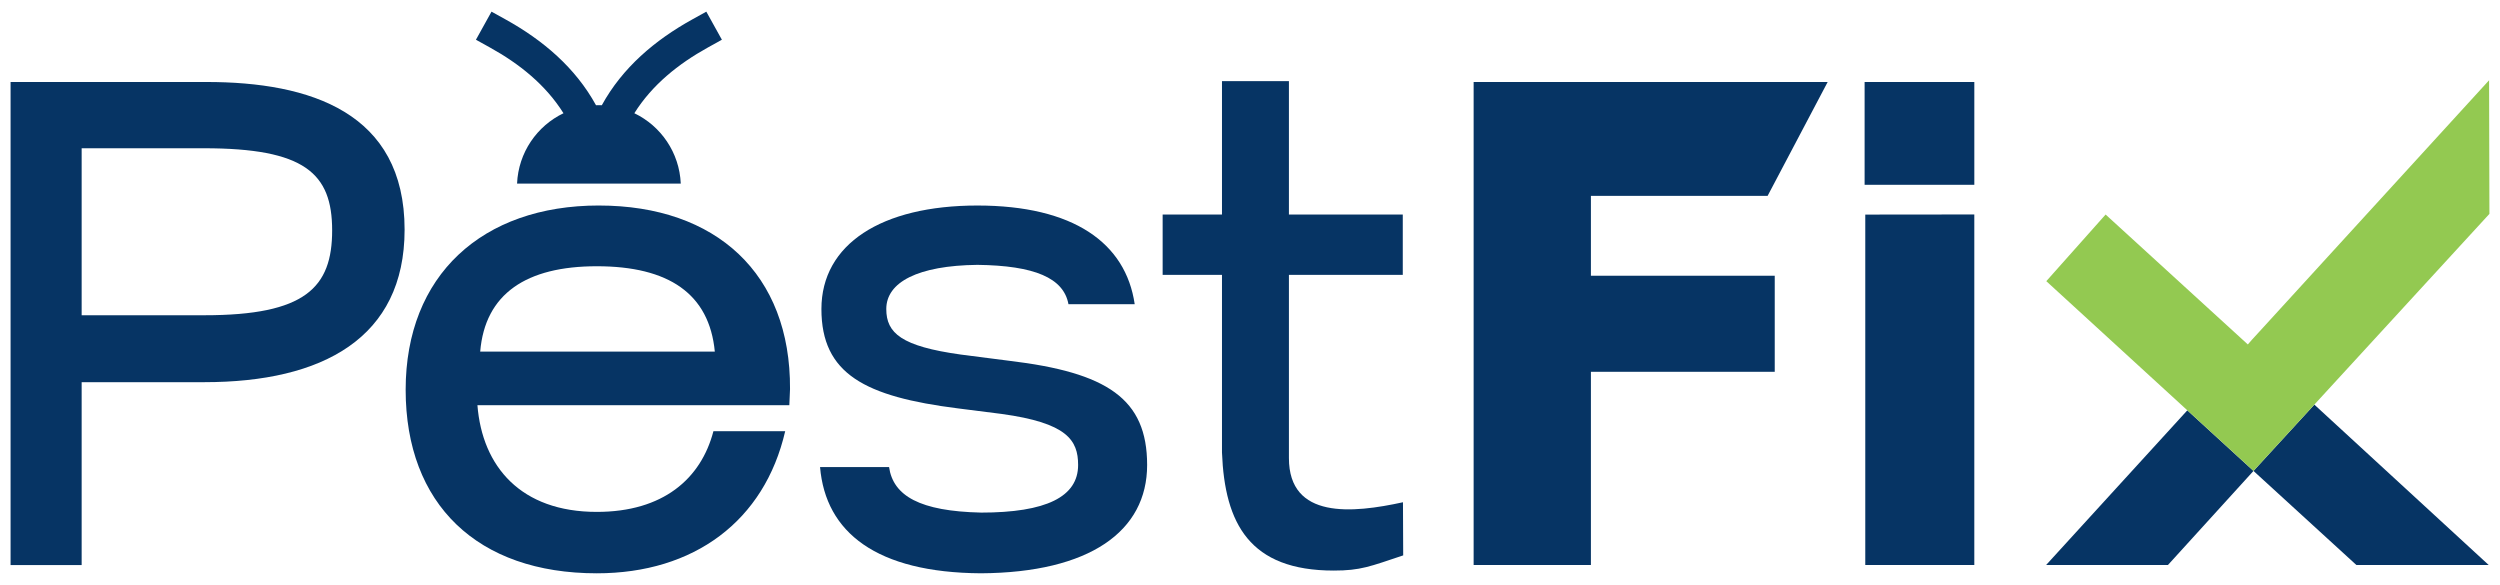
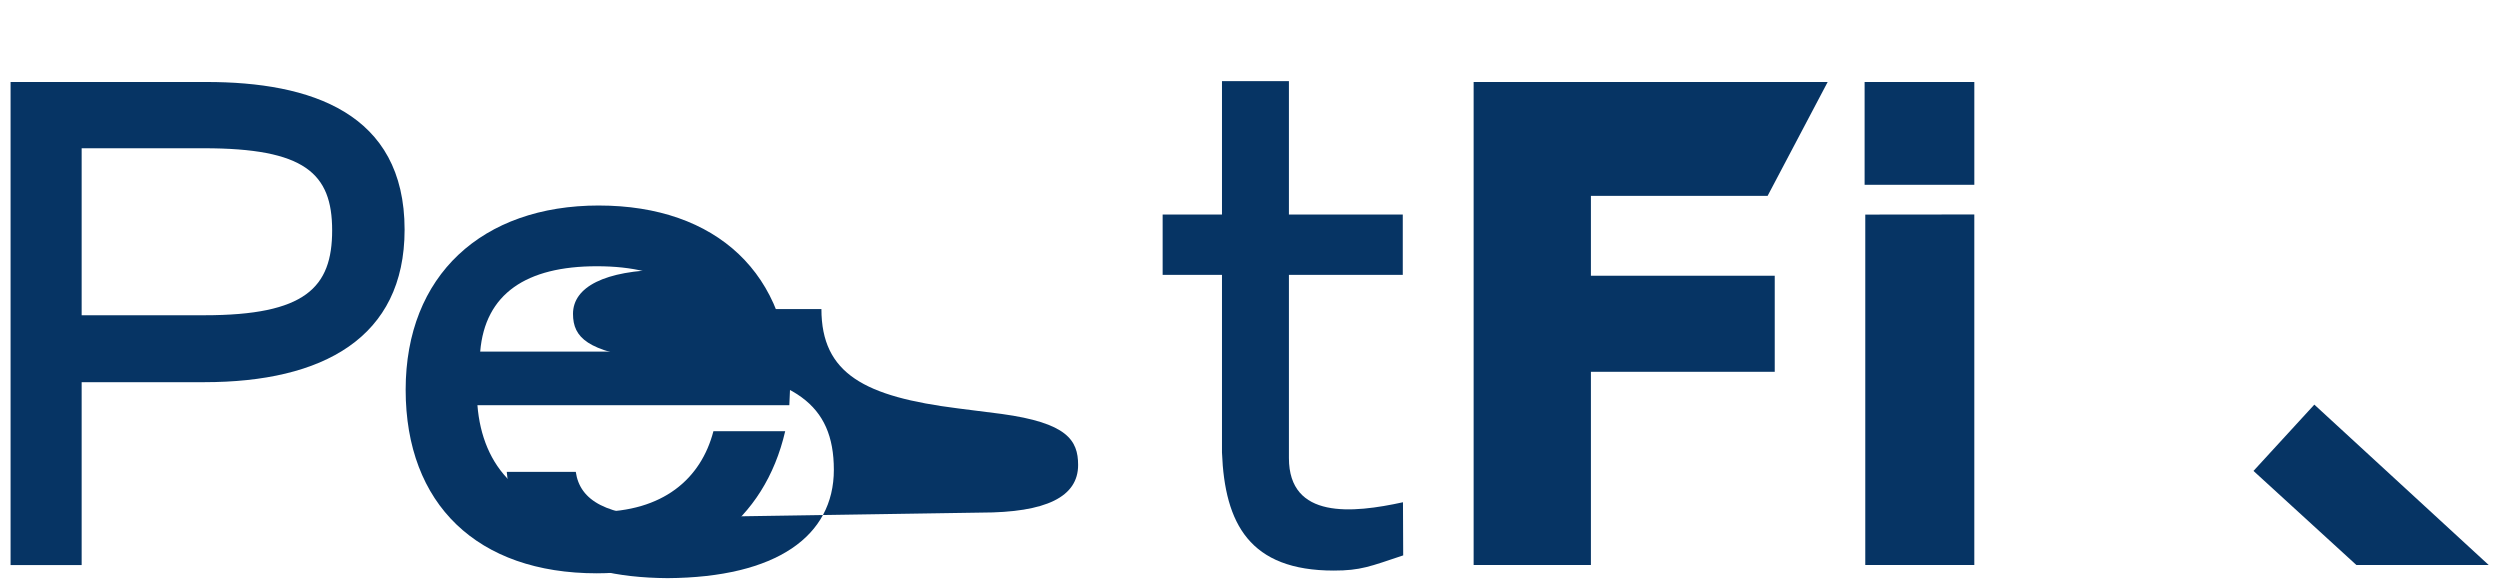
<svg xmlns="http://www.w3.org/2000/svg" id="Layer_1" data-name="Layer 1" viewBox="0 0 1920 449.26">
  <defs>
    <style>      .cls-1, .cls-2 {        fill: #063464;      }      .cls-2 {        fill-rule: evenodd;      }      .cls-3 {        fill: #93c951;      }    </style>
  </defs>
  <g>
    <path class="cls-1" d="M8.12,62.97h150.51c79.5,0,152.1,23.32,152.1,113.41,0,83.21-63.07,117.13-153.69,117.13H62.71v140.44H8.12V62.97ZM157.04,242.11c77.38,0,98.05-21.2,98.05-65.18s-21.2-63.07-98.58-63.07H62.71v128.25h94.33Z" />
    <path class="cls-1" d="M459.94,157.84c90.09,0,147.33,52.46,146.8,140.97l-.53,12.4h-239.54c3.71,47.17,33.38,81.93,91.68,81.93,50.87,0,80.02-25.39,89.56-61.96h55.12c-15.89,68.9-69.96,109.12-144.68,109.12-91.68,0-146.8-53-146.8-140.97s58.83-141.5,148.39-141.5ZM458.35,204.48c-54.05,0-85.85,21.05-89.56,65.57h180.19c-4.25-44.52-35.51-65.57-90.63-65.57Z" />
-     <path class="cls-1" d="M753.27,393.68c50.35,0,74.72-12.19,74.72-36.57,0-19.08-8.48-32.33-58.82-39.22l-33.39-4.24c-71.54-9.01-104.93-26.5-104.93-76.31s46.11-79.5,119.77-79.5,113.95,28.62,120.83,75.78h-50.87c-3.71-20.14-25.97-29.68-69.96-30.21-45.57.53-69.95,13.25-69.95,33.92,0,18.55,11.65,28.62,57.24,34.97l37.1,4.77c75.26,9.01,105.99,29.14,105.99,80.02s-43.98,82.67-127.72,83.2c-80.02-.53-119.24-31.27-123.48-81.61h53c3.18,22.26,23.85,33.92,70.49,34.98Z" />
+     <path class="cls-1" d="M753.27,393.68c50.35,0,74.72-12.19,74.72-36.57,0-19.08-8.48-32.33-58.82-39.22l-33.39-4.24c-71.54-9.01-104.93-26.5-104.93-76.31h-50.87c-3.71-20.14-25.97-29.68-69.96-30.21-45.57.53-69.95,13.25-69.95,33.92,0,18.55,11.65,28.62,57.24,34.97l37.1,4.77c75.26,9.01,105.99,29.14,105.99,80.02s-43.98,82.67-127.72,83.2c-80.02-.53-119.24-31.27-123.48-81.61h53c3.18,22.26,23.85,33.92,70.49,34.98Z" />
    <path class="cls-1" d="M938.48,347.57v-136.47h-45.57v-46.33h45.57V62.29h51.41v102.48h87.44v46.33h-87.44v140.71c0,47.17,48.91,42.4,87.59,33.92l.17,40.81c-25.44,8.48-32.65,11.66-53.32,11.66-64.66,0-83.73-36.04-85.85-90.63Z" />
  </g>
  <path class="cls-1" d="M1357.54,150.4l46.11-87.42h-271.9v370.96h90.07v-148.38h141.18v-73.8h-141.18v-61.35h135.73Z" />
  <path class="cls-1" d="M1432.02,62.98v78.96h84.26V62.98h-84.26ZM1432.53,164.8v269.14h83.74V164.71l-83.74.09Z" />
-   <polygon class="cls-1" points="1679.87 315.13 1730.68 361.67 1664.97 433.93 1571.41 433.93 1679.87 315.13" />
  <polygon class="cls-1" points="1911.33 433.93 1809.71 433.93 1730.68 361.67 1777.41 310.75 1911.33 433.93" />
-   <path class="cls-2" d="M487.17,86.96c13.68-21.83,33.85-37.94,56.46-50.47l10.78-5.98-11.96-21.56-10.78,5.97c-28.72,15.92-53.59,36.97-69.48,65.9-.74-.02-1.48-.03-2.22-.03s-1.48.01-2.23.03c-15.89-28.93-40.76-49.98-69.48-65.9l-10.78-5.97-11.96,21.56,10.78,5.98c22.61,12.53,42.77,28.64,56.45,50.47-20.37,9.78-34.62,30.2-35.65,54.05h125.73c-1.03-23.85-15.28-44.28-35.65-54.05Z" />
-   <polygon class="cls-3" points="1911.88 164.25 1777.41 310.75 1730.68 361.67 1679.87 315.13 1571.56 215.94 1617.11 164.76 1726.34 264.54 1729.4 261.01 1734.77 255.16 1911.62 61.63 1911.88 164.25" />
</svg>